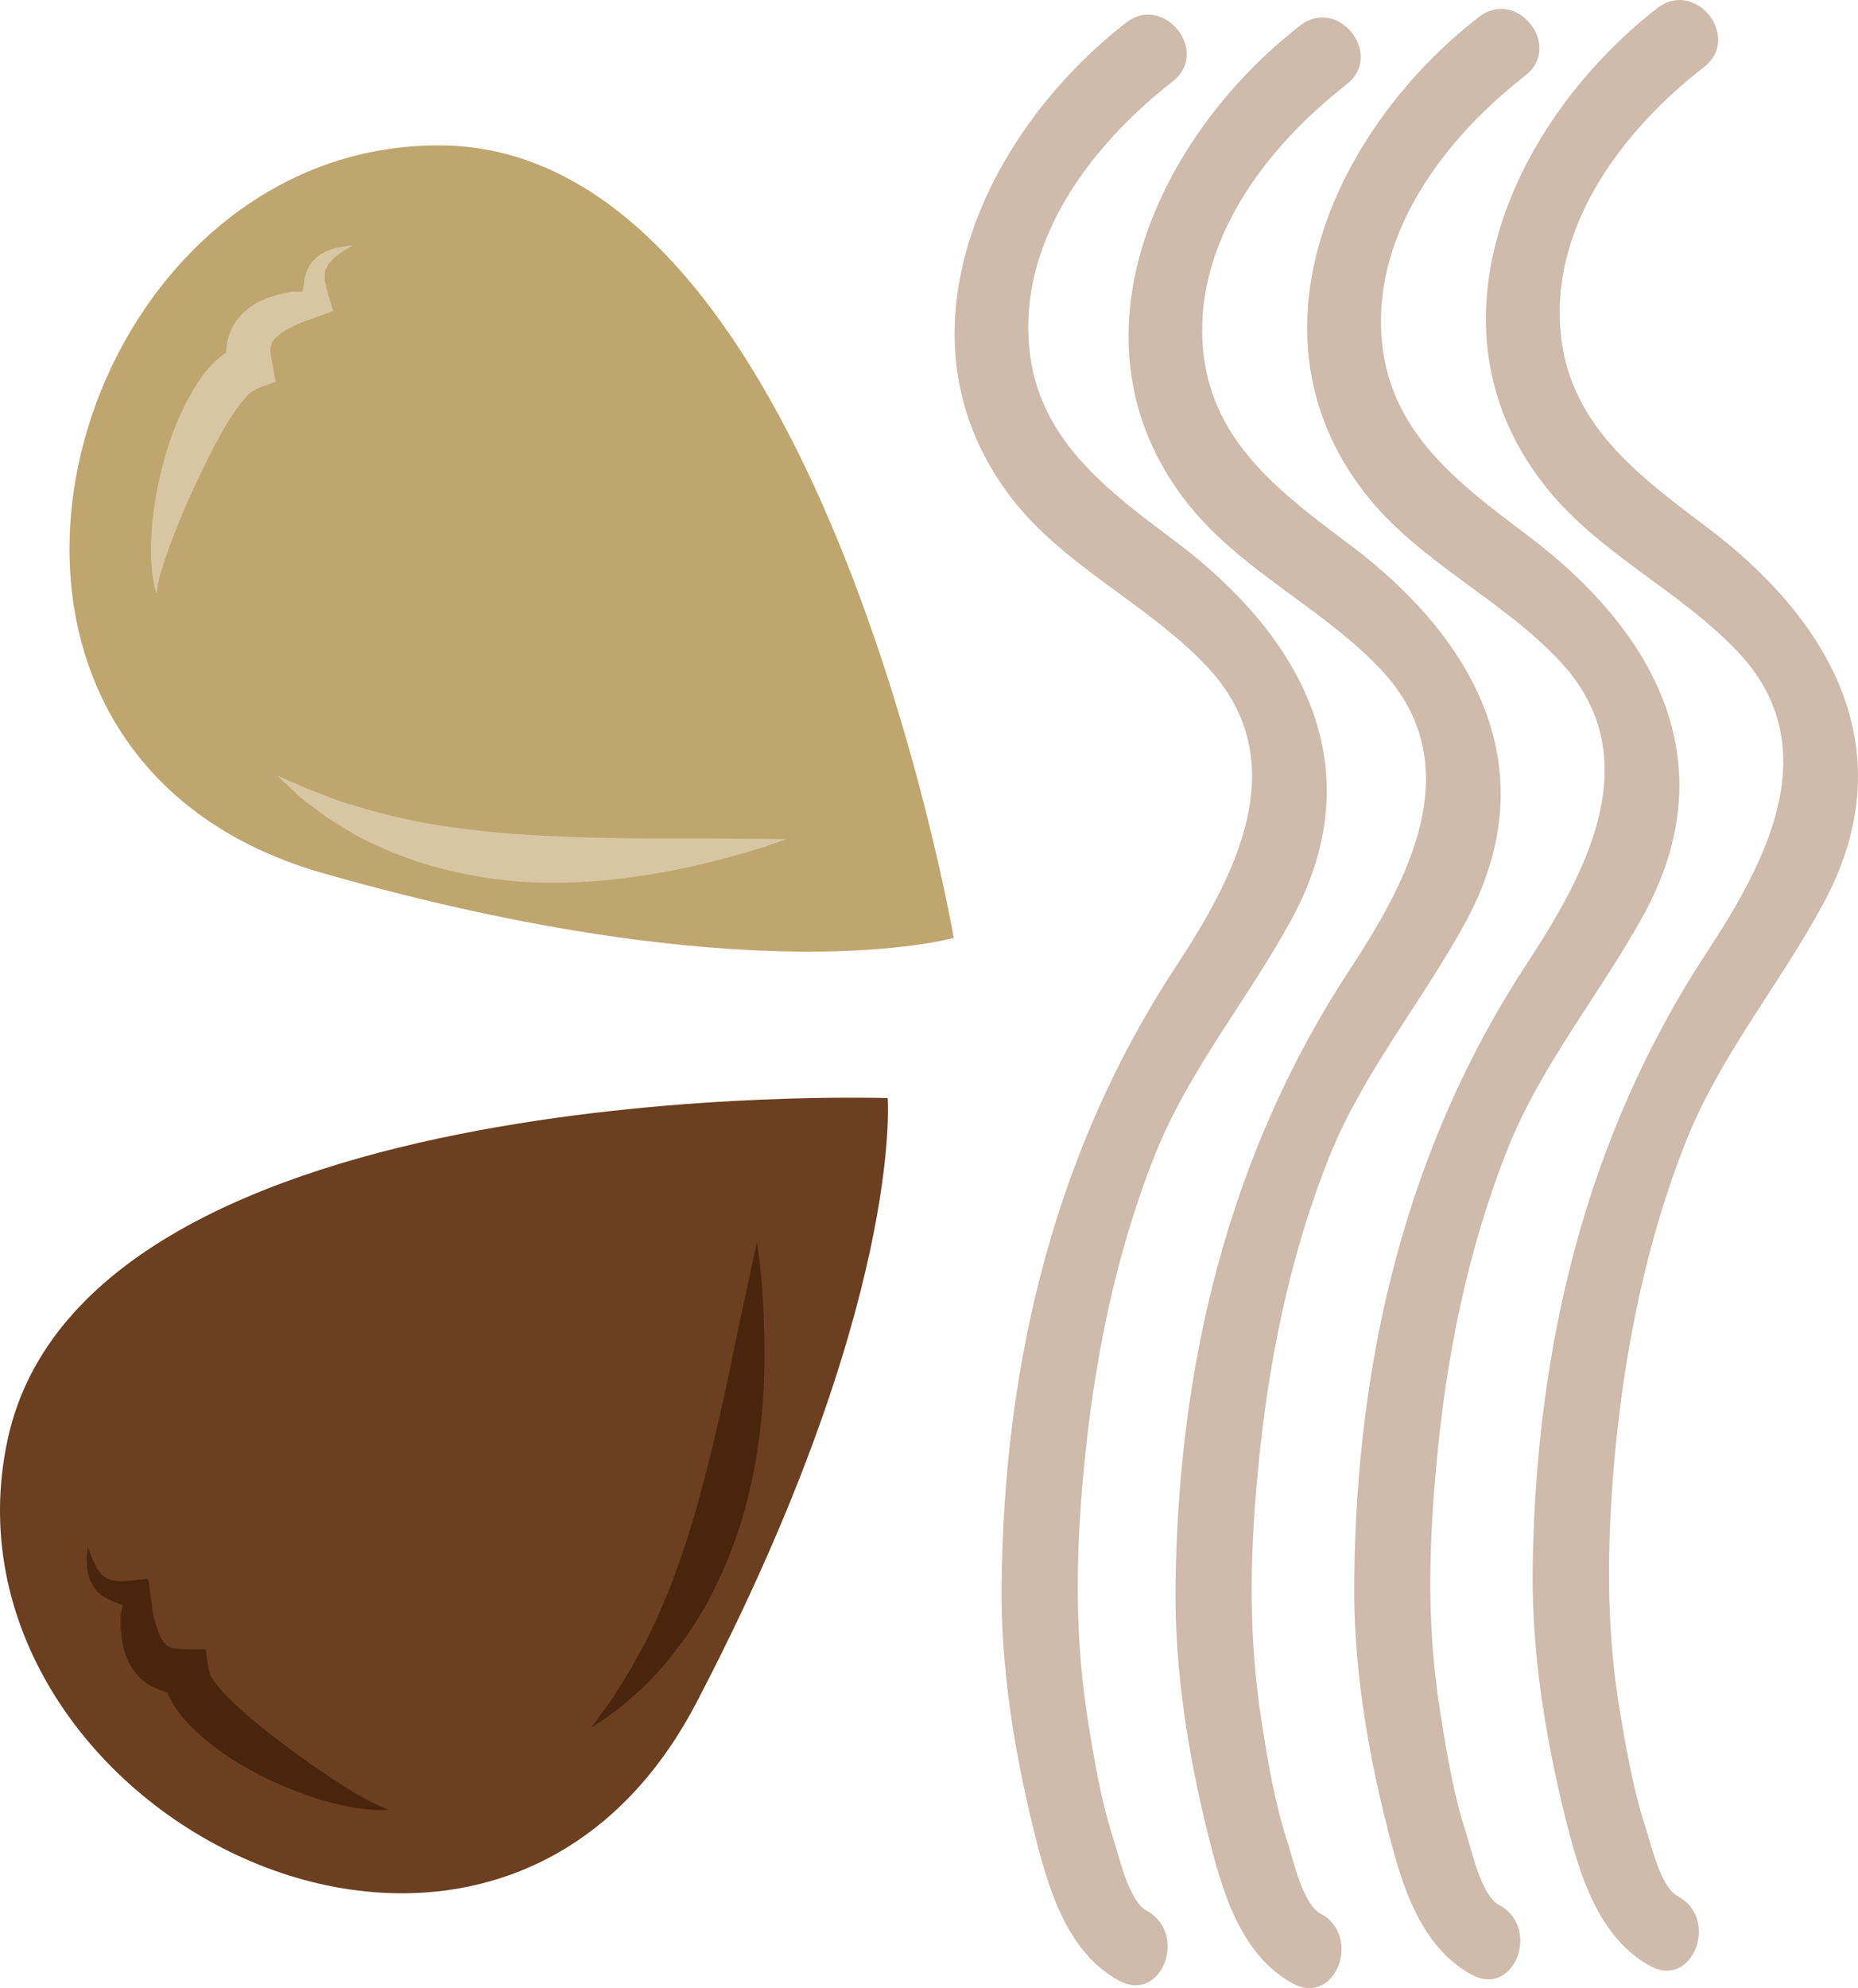
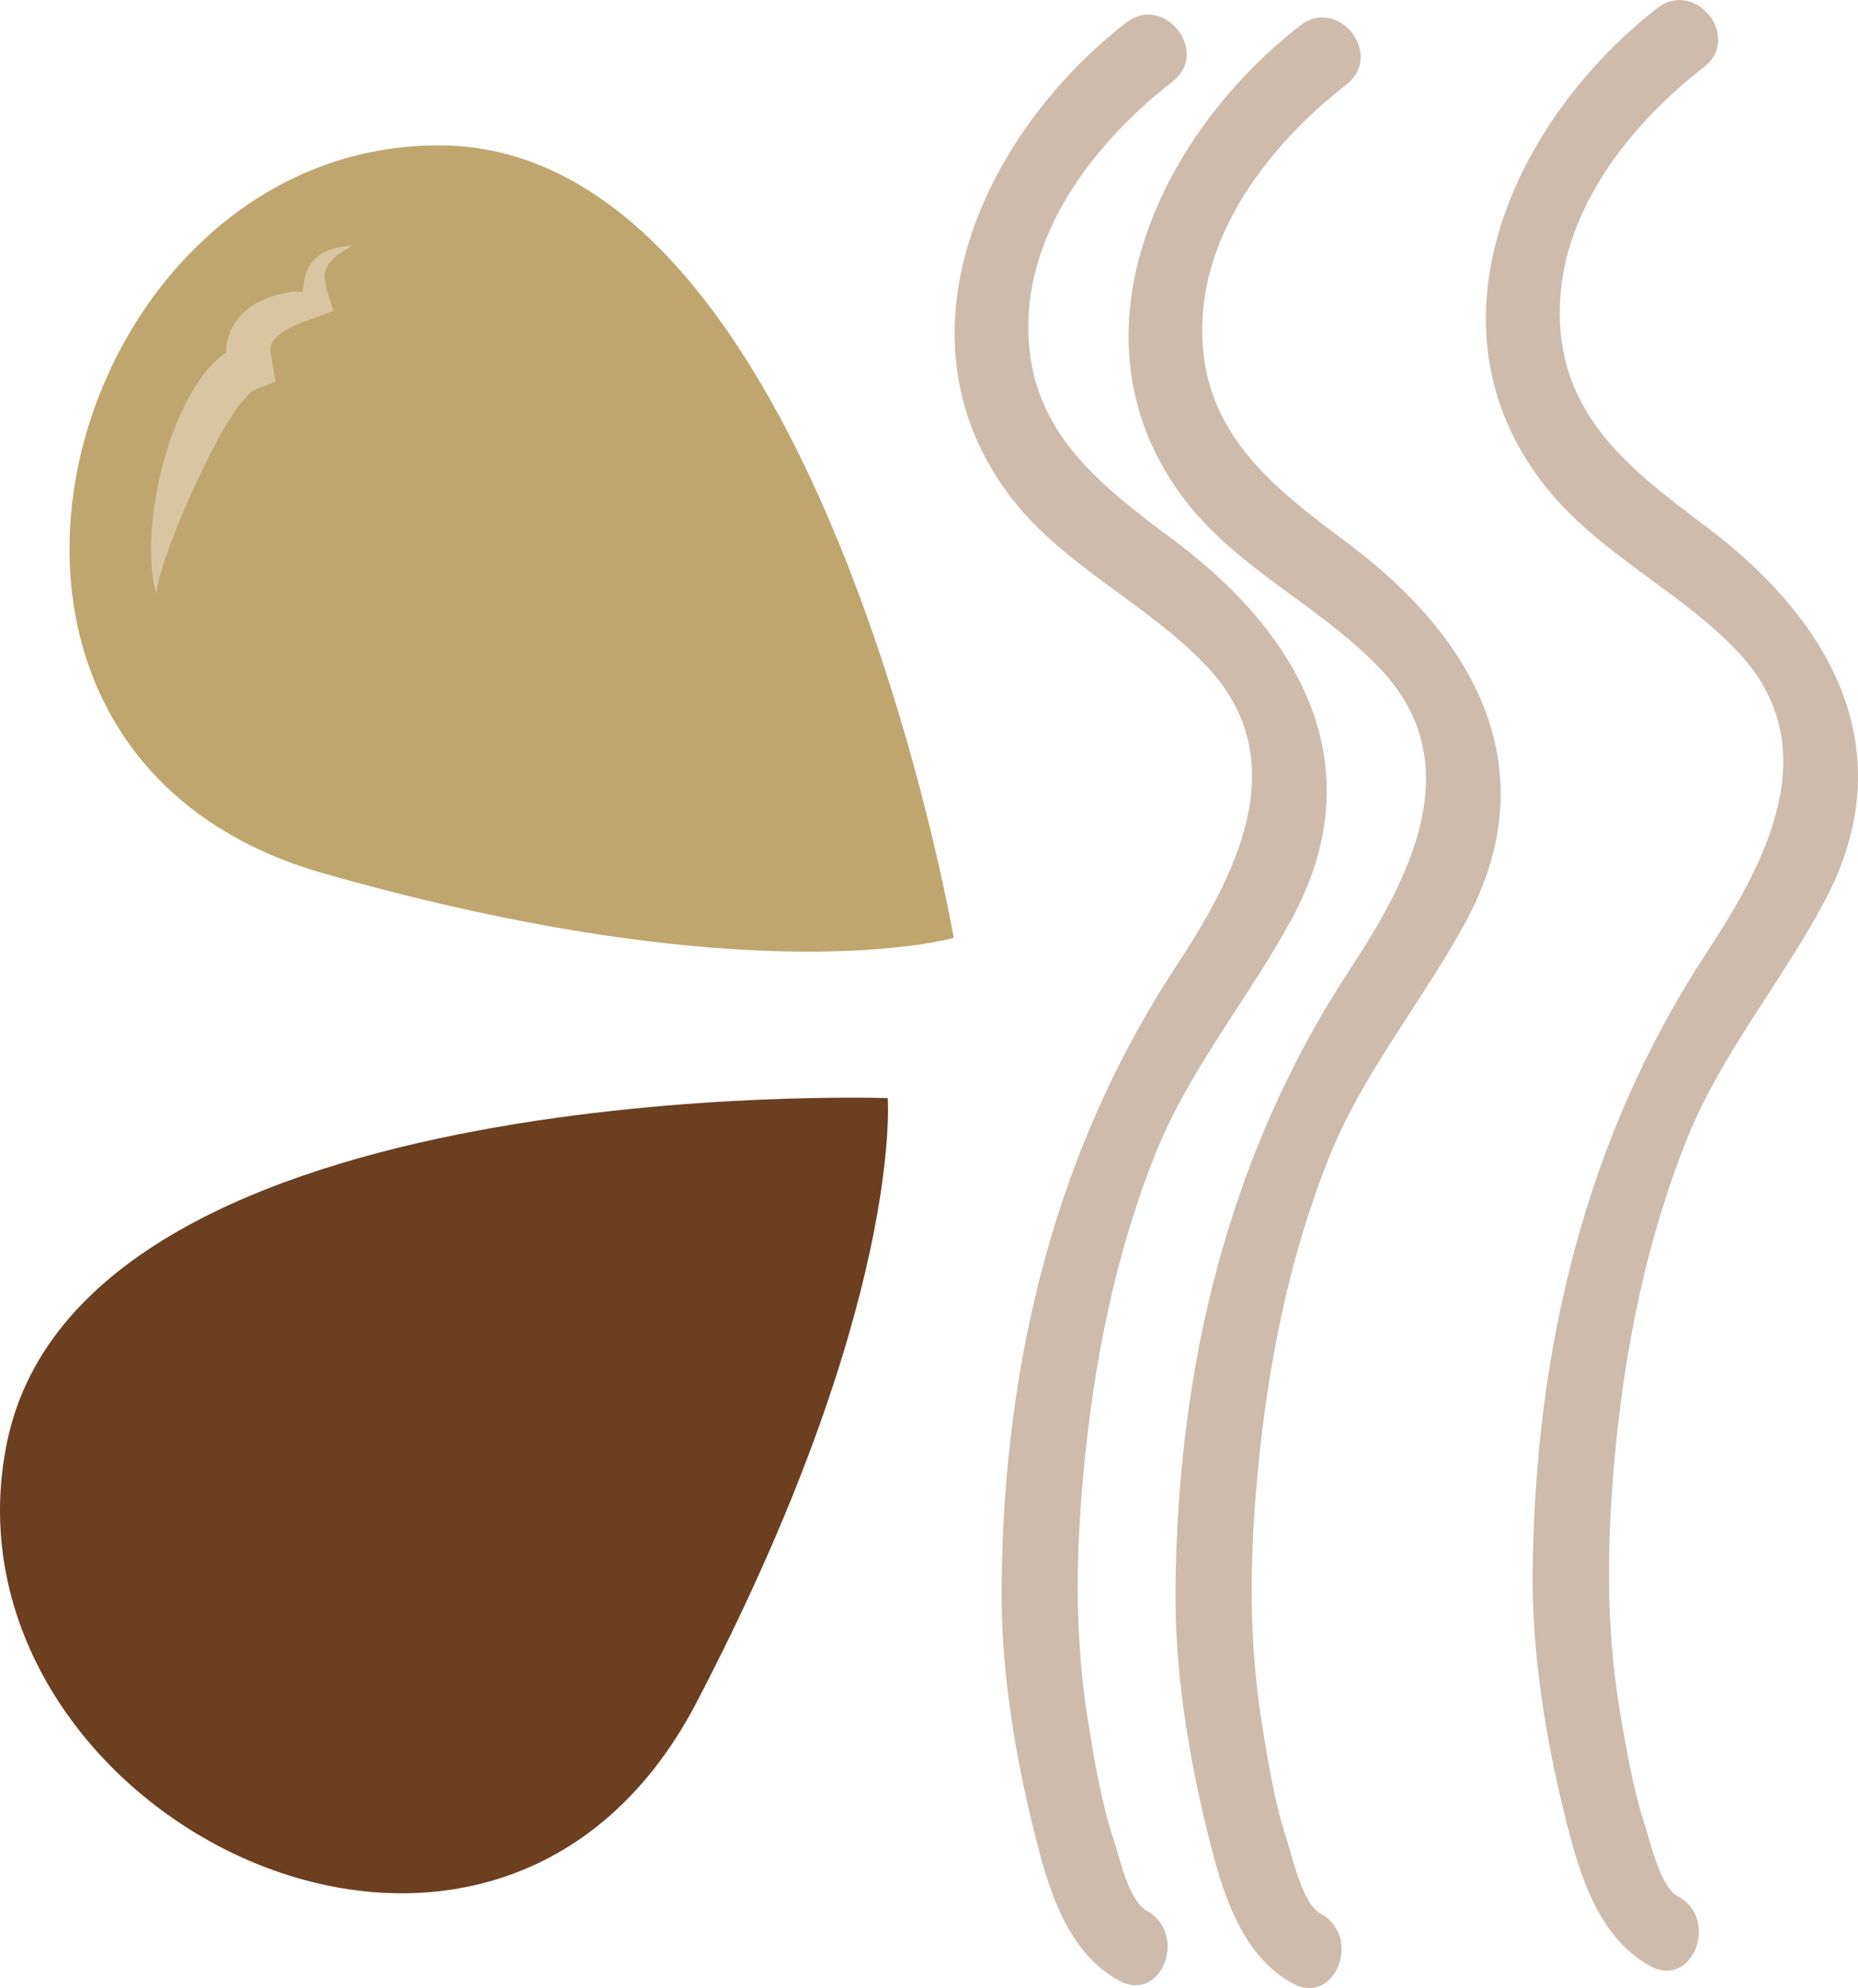
<svg xmlns="http://www.w3.org/2000/svg" id="svg28" viewBox="0 0 5009.905 5358.866" style="clip-rule:evenodd;fill-rule:evenodd;image-rendering:optimizeQuality;shape-rendering:geometricPrecision;text-rendering:geometricPrecision" version="1.1" height="53.589mm" width="50.099mm" xml:space="preserve">
  <defs id="defs4">
    <style id="style2" type="text/css">
   
    .fil2 {fill:#49250D;fill-rule:nonzero}
    .fil1 {fill:#6B3F20;fill-rule:nonzero}
    .fil3 {fill:#BFA66F;fill-rule:nonzero}
    .fil0 {fill:#CEBBAB;fill-rule:nonzero}
    .fil4 {fill:#D8C6A3;fill-rule:nonzero}
   
  </style>
  </defs>
  <g transform="translate(-7707.399,-12196.101)" id="Vrstva_x0020_1">
    <path style="fill:#cebbab;fill-rule:nonzero" id="path7" d="m 10744,12257 c -385,299 -642,849 -309,1282 144,186 370,286 529,456 238,256 73,565 -87,808 -328,500 -463,1071 -469,1667 -2,221 34,446 87,660 37,149 86,327 230,405 115,62 187,-127 74,-189 -48,-26 -74,-146 -89,-192 -34,-104 -52,-213 -69,-320 -36,-225 -33,-442 -12,-669 27,-292 84,-583 193,-857 91,-228 251,-419 368,-634 224,-412 24,-766 -315,-1020 -202,-151 -392,-294 -395,-570 -3,-272 186,-510 389,-668 103,-80 -23,-238 -125,-159 z" class="fil0" />
    <path style="fill:#cebbab;fill-rule:nonzero" id="path9" d="m 11213,12265 c -385,299 -642,849 -309,1281 144,187 370,287 529,457 238,256 73,565 -87,808 -328,500 -463,1070 -469,1667 -2,221 34,446 87,660 37,149 86,327 230,405 115,61 187,-128 74,-189 -48,-26 -74,-146 -89,-193 -34,-103 -52,-212 -69,-319 -36,-225 -33,-443 -12,-669 27,-293 84,-584 193,-857 91,-228 251,-419 368,-634 224,-412 24,-766 -315,-1020 -202,-151 -392,-295 -395,-570 -3,-272 186,-510 389,-668 103,-80 -22,-239 -125,-159 z" class="fil0" />
-     <path style="fill:#cebbab;fill-rule:nonzero" id="path11" d="m 11695,12242 c -385,298 -643,849 -309,1281 143,186 370,286 529,457 238,256 72,565 -87,808 -329,499 -463,1070 -469,1666 -3,222 33,446 87,660 37,149 86,327 230,405 115,62 187,-127 74,-188 -49,-26 -74,-146 -89,-193 -34,-103 -52,-213 -69,-320 -37,-225 -33,-442 -12,-668 26,-293 84,-584 193,-858 91,-228 251,-419 368,-633 224,-413 23,-766 -315,-1020 -202,-152 -392,-295 -395,-571 -3,-271 186,-510 389,-668 103,-80 -23,-238 -125,-158 z" class="fil0" />
    <path style="fill:#cebbab;fill-rule:nonzero" id="path13" d="m 12176,12218 c -384,299 -642,849 -308,1281 143,187 369,287 528,457 239,256 73,565 -87,808 -328,500 -462,1070 -469,1667 -2,221 34,446 87,660 37,149 87,327 231,405 114,61 187,-128 73,-189 -48,-26 -73,-146 -89,-193 -33,-103 -51,-212 -69,-319 -36,-225 -32,-443 -12,-669 27,-293 85,-584 194,-857 91,-228 251,-419 367,-634 225,-412 24,-766 -315,-1020 -201,-151 -391,-295 -394,-570 -3,-272 185,-510 389,-668 103,-80 -23,-239 -126,-159 z" class="fil0" />
    <path style="fill:#6b3f20;fill-rule:nonzero" id="path15" d="m 10101,15156 c 0,0 -2158,-73 -2373,920 -214,994 1297,1782 1857,710 560,-1072 516,-1630 516,-1630 z" class="fil1" />
-     <path style="fill:#49250d;fill-rule:nonzero" id="path17" d="m 8755,17074 c 0,0 -17,2 -48,0 -31,-2 -76,-10 -129,-25 -53,-16 -115,-39 -181,-74 -32,-17 -66,-37 -99,-61 -33,-25 -67,-52 -98,-89 -12,-14 -23,-30 -33,-49 -3,-4 -5,-9 -7,-14 0,0 0,-1 0,-1 v -1 c 0,-1 0,-1 0,-1 -1,-1 -5,-2 -7,-2 -6,-3 -19,-7 -27,-11 -10,-5 -20,-9 -28,-16 -35,-27 -52,-66 -58,-95 -7,-31 -8,-57 -7,-81 0,-8 0,-9 1,-11 l 1,-6 c 1,-5 4,-11 3,-15 -5,-2 -11,-3 -20,-7 -1,-1 -6,-2 -10,-4 -4,-2 -8,-4 -12,-6 -8,-4 -15,-8 -21,-14 -13,-11 -19,-25 -25,-36 -3,-12 -7,-23 -8,-33 0,-9 0,-17 -1,-25 1,-7 1,-13 2,-18 1,-9 1,-14 1,-14 0,0 2,5 5,14 2,4 4,10 6,16 3,6 6,13 10,21 3,7 9,14 14,22 7,6 14,12 23,15 3,2 8,3 13,3 6,2 8,2 18,2 20,0 45,-3 73,-6 4,12 5,29 7,45 1,9 3,17 4,26 1,9 2,19 3,23 5,20 10,41 18,58 8,18 17,27 26,31 5,3 9,4 19,5 12,1 24,1 36,2 14,0 28,0 43,0 2,16 4,31 7,47 1,7 3,14 5,21 1,3 2,4 4,6 4,9 11,18 19,28 45,52 105,100 158,141 54,41 105,77 149,106 44,29 81,51 108,64 27,13 43,19 43,19 z" class="fil2" />
-     <path style="fill:#49250d;fill-rule:nonzero" id="path19" d="m 9302,16853 c 0,0 12,-16 33,-46 11,-14 24,-32 37,-54 13,-22 30,-45 44,-73 15,-28 33,-57 48,-91 17,-32 31,-69 47,-106 30,-77 58,-161 83,-253 50,-182 84,-355 110,-481 14,-63 25,-114 32,-150 8,-35 13,-55 13,-55 0,0 2,20 7,56 4,37 9,89 11,154 5,130 3,313 -51,510 -27,98 -66,188 -109,266 -23,38 -45,74 -70,104 -22,32 -47,60 -70,84 -22,25 -46,44 -65,61 -19,18 -38,31 -53,42 -30,21 -47,32 -47,32 z" class="fil2" />
    <path style="fill:#bfa66f;fill-rule:nonzero" id="path21" d="m 10279,14724 c 0,0 -366,-2128 -1382,-2136 -1016,-9 -1482,1630 -318,1962 1163,331 1700,174 1700,174 z" class="fil3" />
    <path style="fill:#d8c6a3;fill-rule:nonzero" id="path23" d="m 8129,13796 c 0,0 -6,-17 -10,-47 -5,-31 -6,-77 -2,-132 5,-55 15,-121 36,-192 10,-35 23,-72 40,-110 17,-37 37,-75 66,-114 12,-14 25,-28 41,-42 4,-3 9,-7 13,-10 0,0 1,0 1,0 h 2 c 0,0 0,0 0,0 1,-1 1,-5 1,-7 1,-7 2,-20 4,-29 4,-11 6,-21 11,-31 20,-40 54,-64 81,-76 29,-13 55,-19 78,-23 8,-2 9,-1 11,-1 h 7 c 4,0 11,1 14,0 1,-6 2,-12 4,-21 0,-2 0,-7 1,-11 1,-4 2,-9 3,-13 3,-8 5,-16 10,-23 8,-15 20,-24 30,-32 11,-6 21,-12 30,-14 10,-3 18,-5 25,-6 7,-1 13,-2 18,-3 9,-1 14,-1 14,-1 0,0 -4,2 -12,7 -4,3 -9,6 -15,9 -6,4 -12,9 -19,14 -6,5 -12,12 -18,19 -5,8 -10,16 -10,25 -2,4 -1,9 -1,14 0,6 0,7 3,18 3,19 12,43 20,70 -12,6 -28,10 -43,16 -8,3 -16,6 -25,9 -8,3 -18,6 -21,8 -19,8 -39,18 -54,29 -15,11 -23,22 -25,32 -1,5 -2,9 -1,19 2,12 4,24 6,36 2,14 5,28 8,42 -15,5 -29,11 -44,16 -7,3 -13,7 -20,10 -2,1 -3,3 -5,4 -7,6 -15,16 -23,25 -42,54 -77,123 -106,183 -30,62 -55,119 -74,168 -19,49 -33,90 -41,119 -7,29 -9,46 -9,46 z" class="fil4" />
-     <path style="fill:#d8c6a3;fill-rule:nonzero" id="path25" d="m 8455,14287 c 0,0 19,8 52,22 17,8 37,17 61,25 24,9 50,21 80,29 30,9 63,20 99,28 35,10 74,16 114,25 80,13 169,24 264,30 189,12 364,10 493,10 65,1 117,1 153,1 37,1 57,1 57,1 0,0 -19,7 -54,19 -34,11 -85,26 -148,42 -126,31 -306,66 -510,54 -101,-7 -197,-27 -282,-54 -42,-15 -81,-29 -117,-47 -36,-15 -67,-34 -95,-52 -29,-16 -53,-36 -74,-51 -21,-15 -38,-30 -51,-43 -27,-25 -42,-39 -42,-39 z" class="fil4" />
  </g>
</svg>